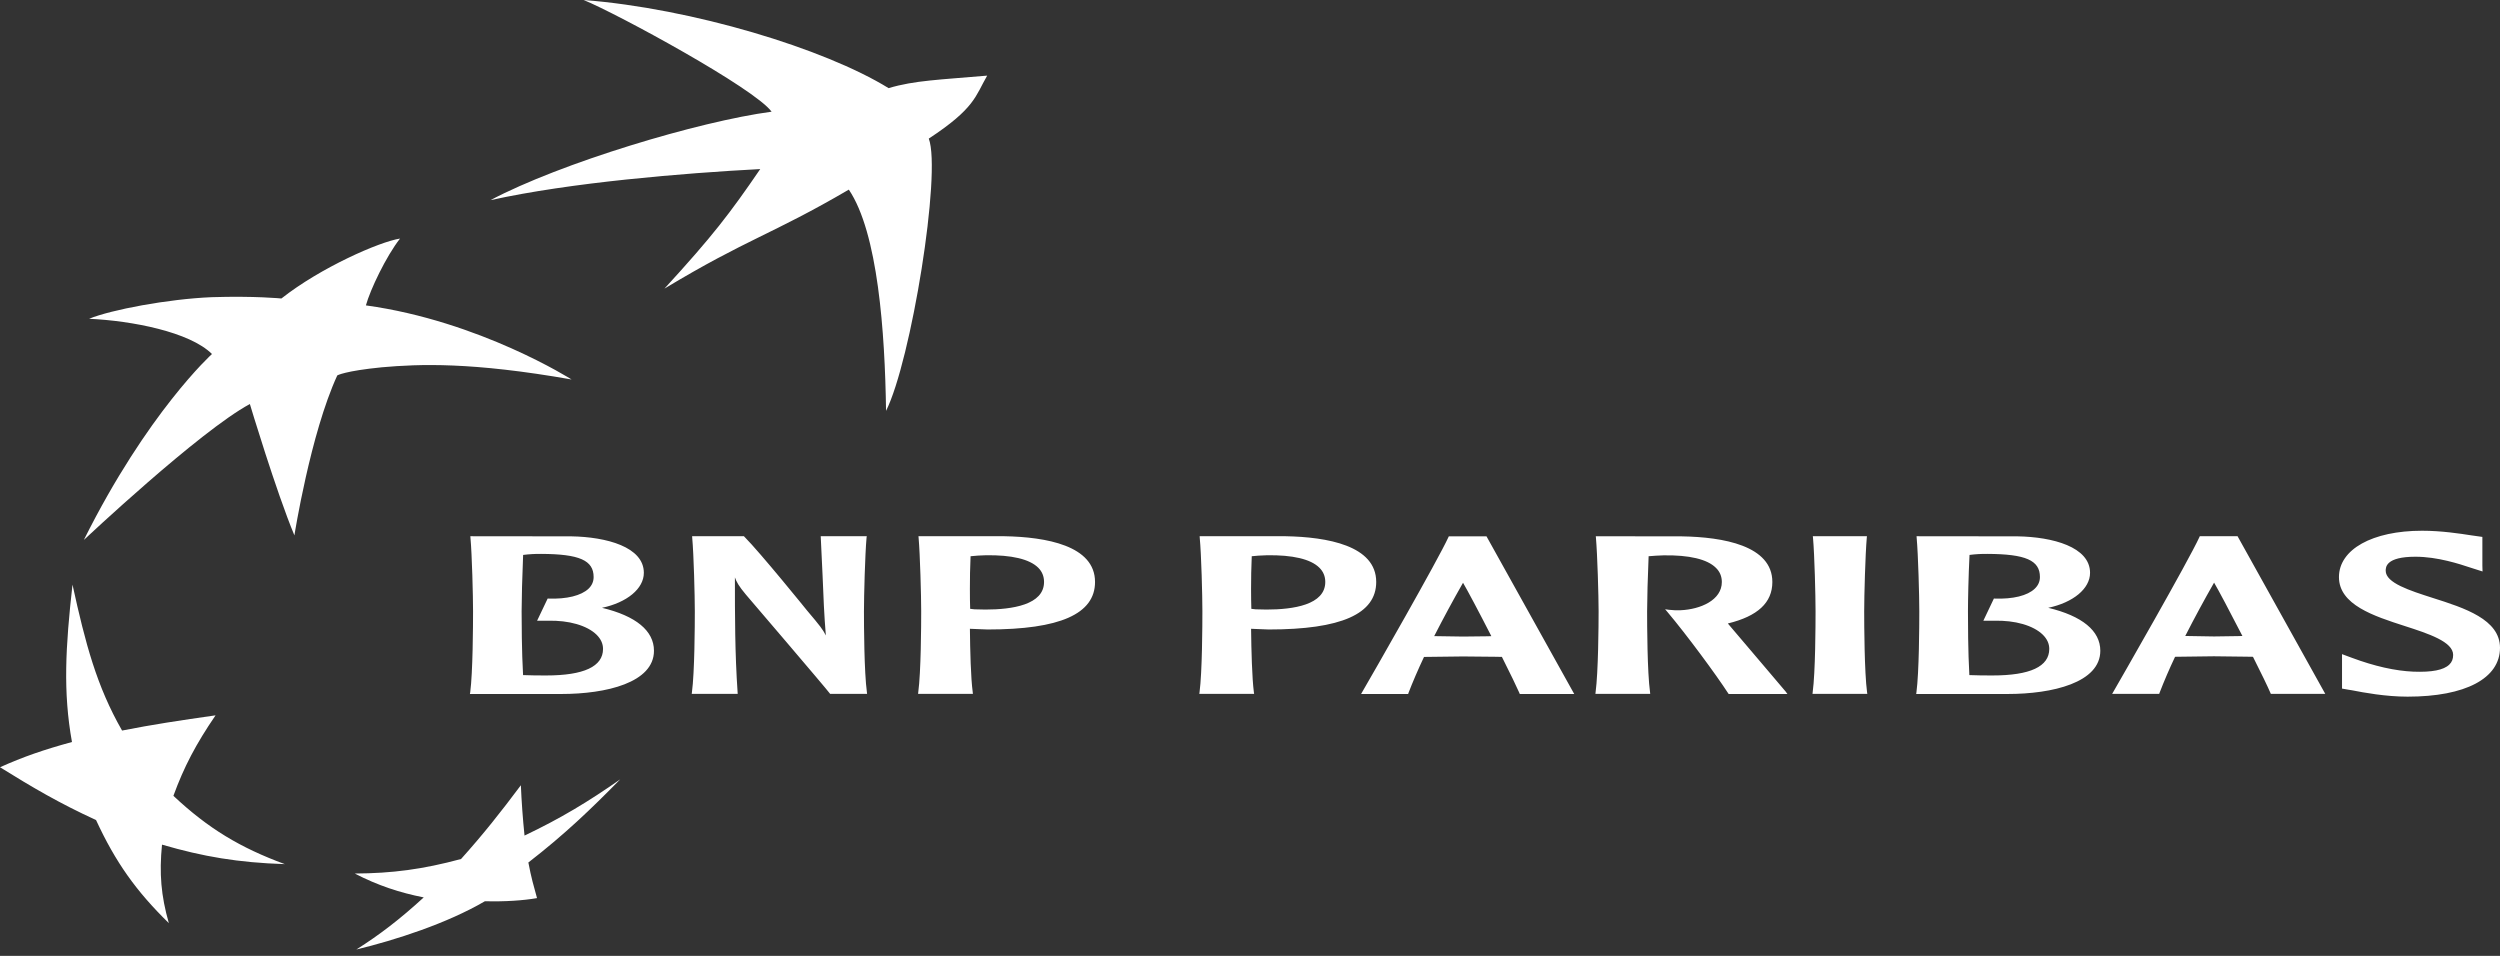
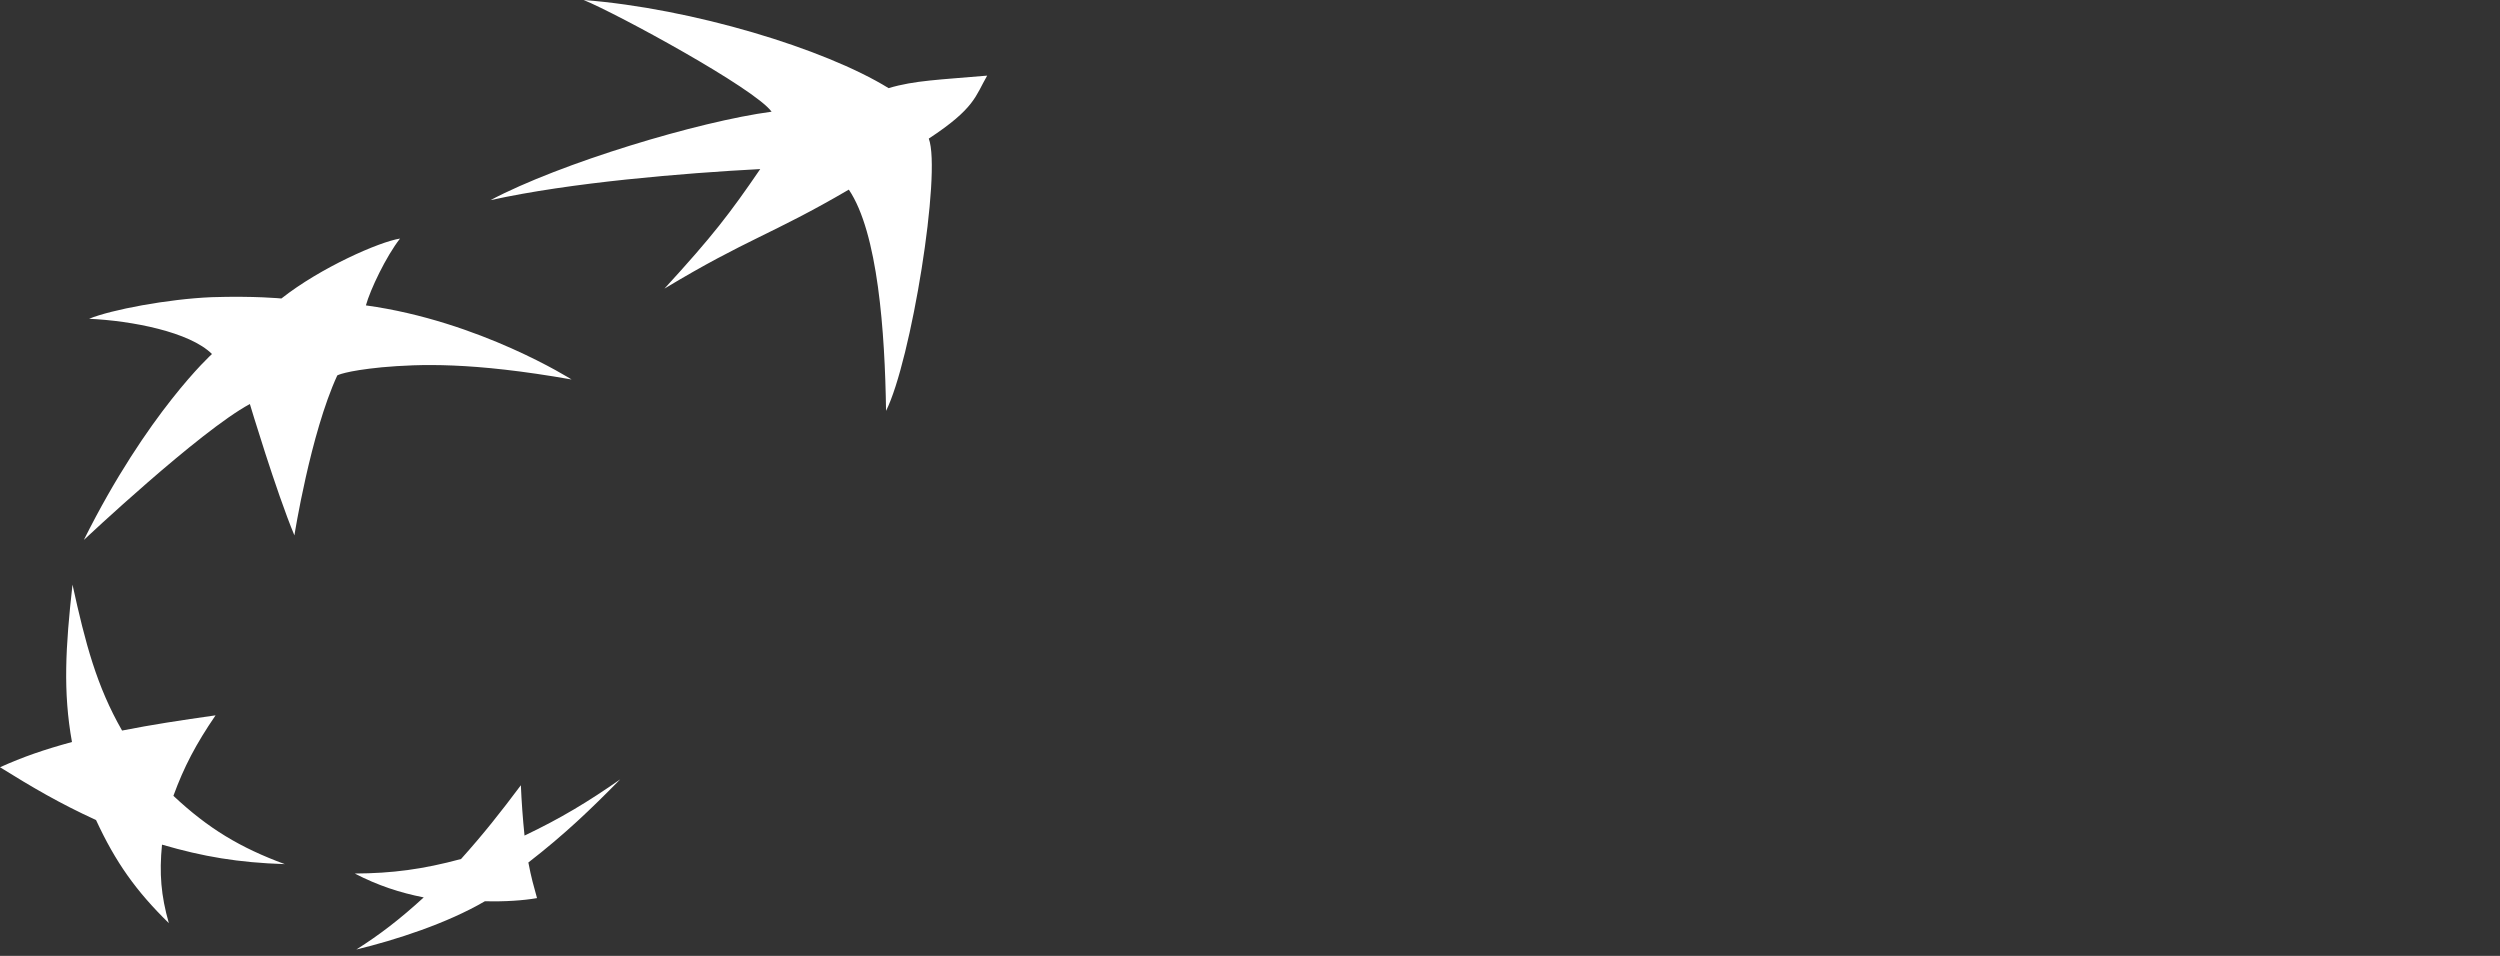
<svg xmlns="http://www.w3.org/2000/svg" width="136" height="52" viewBox="0 0 136 52" fill="none">
  <rect x="0" y="0" width="136" height="52" fill="#333333" stroke="none" />
  <path fill-rule="evenodd" clip-rule="evenodd" d="M46.176 10.315C41.97 12.776 40.679 12.969 36.146 15.701C38.783 12.823 39.704 11.612 41.357 9.197C37.148 9.421 31.052 9.923 26.68 10.889C30.485 8.872 38.006 6.605 41.975 6.076C41.054 4.81 33.61 0.763 31.751 0C37.644 0.457 44.854 2.643 48.34 4.795C49.748 4.371 51.156 4.337 53.703 4.114C53.055 5.235 53.045 5.885 50.526 7.54C51.224 9.398 49.565 19.629 48.201 22.351C48.141 18.066 47.759 12.655 46.176 10.315ZM15.494 47.009C13.072 46.117 11.334 45.076 9.433 43.293C10.005 41.725 10.656 40.48 11.727 38.914C9.755 39.196 8.329 39.41 6.641 39.742C5.258 37.329 4.649 35.019 3.944 31.804C3.563 35.208 3.425 37.645 3.915 40.365C2.368 40.788 1.269 41.169 0 41.738C1.774 42.839 3.218 43.69 5.225 44.611C6.285 46.902 7.393 48.465 9.185 50.219C8.758 48.722 8.66 47.515 8.813 45.948C11.055 46.602 12.955 46.926 15.494 47.009ZM21.762 12.978C20.999 13.953 20.137 15.767 19.905 16.613C26.1 17.468 31.095 20.644 31.095 20.644C25.643 19.684 22.798 19.802 20.776 19.98C18.757 20.179 18.348 20.422 18.348 20.422C16.886 23.598 16.016 29.122 16.016 29.125C15.025 26.749 13.593 21.983 13.593 21.979C10.857 23.451 4.567 29.369 4.562 29.372C8.022 22.435 11.527 19.259 11.531 19.259C10.322 18.052 7.158 17.446 4.846 17.342C6.051 16.847 9.138 16.267 11.507 16.167C13.873 16.092 15.304 16.238 15.308 16.238C17.433 14.562 20.638 13.152 21.762 12.978ZM28.335 42.717C27.232 44.192 26.302 45.369 25.081 46.73C22.991 47.294 21.33 47.509 19.299 47.52C20.545 48.167 21.756 48.564 23.051 48.819C21.756 50.007 20.647 50.854 19.385 51.653C21.504 51.142 24.308 50.238 26.38 49.027C27.452 49.056 28.471 48.988 29.214 48.857C29.035 48.21 28.9 47.748 28.743 46.92C30.703 45.402 32.13 44.036 33.74 42.396C32.015 43.602 30.515 44.513 28.534 45.455C28.44 44.544 28.374 43.631 28.335 42.717Z" fill="white" />
-   <path fill-rule="evenodd" clip-rule="evenodd" d="M25.593 29.261C25.677 30.166 25.734 32.426 25.734 33.254C25.734 34.014 25.723 36.563 25.58 37.663L25.563 37.752L30.545 37.753C32.98 37.753 35.576 37.134 35.576 35.401C35.576 34.313 34.594 33.508 32.749 33.065C34.103 32.778 35.025 32.027 35.025 31.162C35.025 29.751 32.986 29.209 31.082 29.177L25.587 29.171L25.593 29.261ZM29.442 30.132C31.521 30.14 32.293 30.483 32.293 31.389C32.293 31.633 32.202 31.846 32.017 32.025C31.618 32.404 30.824 32.599 29.841 32.562H29.792L29.218 33.768H29.799C30.946 33.736 31.94 34.028 32.45 34.526C32.687 34.758 32.805 35.018 32.805 35.301C32.805 36.258 31.761 36.745 29.713 36.745C29.367 36.745 28.812 36.744 28.455 36.725C28.381 35.471 28.376 33.761 28.376 33.254C28.376 32.658 28.409 31.327 28.458 30.188C28.784 30.147 29.113 30.128 29.442 30.132ZM47.06 29.171H44.647L44.749 31.332C44.791 32.408 44.836 33.505 44.926 34.568C44.762 34.243 44.624 34.063 43.903 33.211C43.879 33.179 41.369 30.076 40.495 29.198L40.47 29.171H37.652L37.657 29.256C37.74 30.161 37.798 32.421 37.798 33.254C37.798 34.011 37.788 36.563 37.641 37.661L37.63 37.748H40.131L40.126 37.667C39.979 35.562 39.979 33.453 39.979 31.415V31.409C40.065 31.652 40.183 31.878 40.576 32.345C40.62 32.396 44.916 37.418 45.137 37.718L45.158 37.748H47.17L47.16 37.661C47.009 36.559 46.999 34.011 46.999 33.254C46.999 32.421 47.059 30.155 47.14 29.256L47.152 29.171H47.06ZM49.972 29.255C50.052 30.165 50.113 32.422 50.113 33.254C50.113 34.011 50.102 36.56 49.953 37.659L49.944 37.747H52.926L52.917 37.659C52.81 36.874 52.775 35.368 52.763 34.206C52.885 34.212 53.311 34.228 53.311 34.228L53.728 34.244C57.66 34.244 59.57 33.399 59.57 31.658C59.57 29.674 56.893 29.213 54.649 29.171H49.965L49.972 29.255ZM53.625 30.206C55.022 30.184 56.006 30.414 56.478 30.882C56.688 31.09 56.796 31.351 56.796 31.658C56.796 32.903 55.059 33.16 53.603 33.16L53.015 33.147C53.015 33.147 52.867 33.132 52.777 33.12C52.766 32.836 52.762 32.463 52.762 32.035C52.762 31.487 52.77 30.861 52.799 30.259C53.073 30.23 53.349 30.212 53.625 30.206ZM65.266 29.255C65.353 30.165 65.41 32.422 65.41 33.254C65.41 34.011 65.4 36.56 65.255 37.659L65.242 37.747H68.225L68.211 37.659C68.11 36.874 68.072 35.368 68.059 34.206L68.602 34.228L69.024 34.244C72.955 34.244 74.866 33.399 74.866 31.658C74.866 29.674 72.19 29.213 69.943 29.171H65.261L65.266 29.255ZM68.922 30.206C70.318 30.184 71.301 30.414 71.772 30.882C71.985 31.09 72.095 31.351 72.095 31.658C72.095 32.903 70.356 33.16 68.897 33.16L68.309 33.147C68.309 33.147 68.163 33.132 68.073 33.12C68.064 32.836 68.058 32.457 68.058 32.034C68.058 31.484 68.068 30.861 68.095 30.259C68.276 30.237 68.602 30.214 68.922 30.206ZM78.864 29.176H78.816L78.793 29.224C78.238 30.441 74.668 36.68 74.112 37.632L74.044 37.753H76.603L76.62 37.7C76.844 37.118 77.129 36.452 77.466 35.737L79.583 35.711L81.324 35.728C81.324 35.728 81.63 35.735 81.704 35.735C82.167 36.659 82.506 37.358 82.657 37.703L82.675 37.753H85.638L80.865 29.176L78.864 29.176ZM79.589 31.702C79.826 32.107 80.438 33.254 81.129 34.607L80.901 34.614L79.589 34.629C79.589 34.629 78.232 34.611 78.02 34.605C78.521 33.626 79.044 32.658 79.589 31.702ZM86.819 29.256C86.898 30.161 86.964 32.422 86.964 33.254C86.964 34.011 86.947 36.56 86.8 37.659L86.79 37.748H89.772L89.763 37.662C89.611 36.556 89.603 34.012 89.603 33.255C89.603 32.659 89.637 31.327 89.685 30.259C89.954 30.235 90.225 30.22 90.495 30.211C91.888 30.188 92.873 30.42 93.341 30.886C93.558 31.092 93.668 31.358 93.668 31.66C93.668 32.65 92.502 33.15 91.422 33.197C91.21 33.206 90.997 33.197 90.786 33.172L90.582 33.143L90.716 33.3C91.758 34.536 93.349 36.691 94.015 37.719L94.042 37.755H97.237L97.142 37.624C97.033 37.487 94.937 35.032 94.049 33.982C94.049 33.982 94.015 33.944 93.996 33.917C95.617 33.522 96.416 32.786 96.416 31.66C96.416 29.677 93.735 29.215 91.491 29.178L86.811 29.172L86.819 29.256ZM101.479 29.168H98.617L98.627 29.253C98.71 30.161 98.766 32.422 98.766 33.253C98.766 34.005 98.758 36.555 98.61 37.656L98.6 37.747H101.583L101.568 37.656C101.423 36.555 101.412 34.006 101.412 33.253C101.412 32.421 101.473 30.155 101.553 29.253L101.561 29.168H101.479ZM104.267 29.261C104.349 30.165 104.41 32.424 104.41 33.254C104.41 34.014 104.4 36.563 104.254 37.663L104.241 37.752L109.22 37.753C111.653 37.753 114.257 37.134 114.257 35.401C114.257 34.313 113.269 33.508 111.423 33.065C112.776 32.778 113.699 32.027 113.699 31.162C113.699 29.751 111.663 29.209 109.756 29.177L104.261 29.171L104.267 29.261ZM108.115 30.132C110.198 30.14 110.972 30.483 110.972 31.389C110.972 31.633 110.879 31.846 110.69 32.025C110.298 32.404 109.502 32.599 108.517 32.562H108.467L107.894 33.768H108.477C109.624 33.736 110.615 34.028 111.126 34.526C111.362 34.758 111.48 35.018 111.48 35.301C111.48 36.258 110.443 36.745 108.392 36.745C108.044 36.745 107.486 36.744 107.133 36.725C107.059 35.471 107.057 33.761 107.057 33.254C107.057 32.651 107.085 31.327 107.142 30.188C107.465 30.146 107.79 30.128 108.115 30.132ZM121.678 29.168H119.67L119.65 29.213C119.06 30.508 115.283 37.085 114.97 37.627L114.901 37.746H117.461L117.479 37.692C117.736 37.028 118.018 36.373 118.324 35.729C118.415 35.729 120.435 35.702 120.435 35.702L122.178 35.723C122.178 35.723 122.483 35.729 122.561 35.729C123.024 36.649 123.364 37.349 123.511 37.695L123.534 37.746H126.494L121.722 29.168L121.678 29.168ZM120.446 31.695C120.685 32.1 121.293 33.247 121.987 34.597L121.762 34.604L120.444 34.623L118.878 34.597C119.378 33.617 119.901 32.65 120.446 31.695ZM127.239 31.394C127.239 32.9 129.136 33.513 130.811 34.053C132.112 34.472 133.451 34.911 133.451 35.626C133.451 35.847 133.385 36.021 133.239 36.156C132.935 36.451 132.293 36.577 131.287 36.538C130.304 36.496 129.174 36.244 127.93 35.78L127.405 35.585L127.406 35.917V37.459L127.747 37.519L127.957 37.553C128.583 37.676 129.775 37.898 130.975 37.898C134.122 37.898 136 36.903 136 35.239C136 33.694 134.061 33.073 132.35 32.53C131.088 32.125 129.782 31.712 129.782 31.05C129.782 30.861 129.782 30.286 131.398 30.286C132.609 30.286 133.793 30.68 134.431 30.891L135.05 31.088L135.041 30.768V29.208L134.432 29.122C133.826 29.028 132.813 28.872 131.761 28.872C129.056 28.872 127.239 29.887 127.239 31.394Z" fill="white" />
</svg>